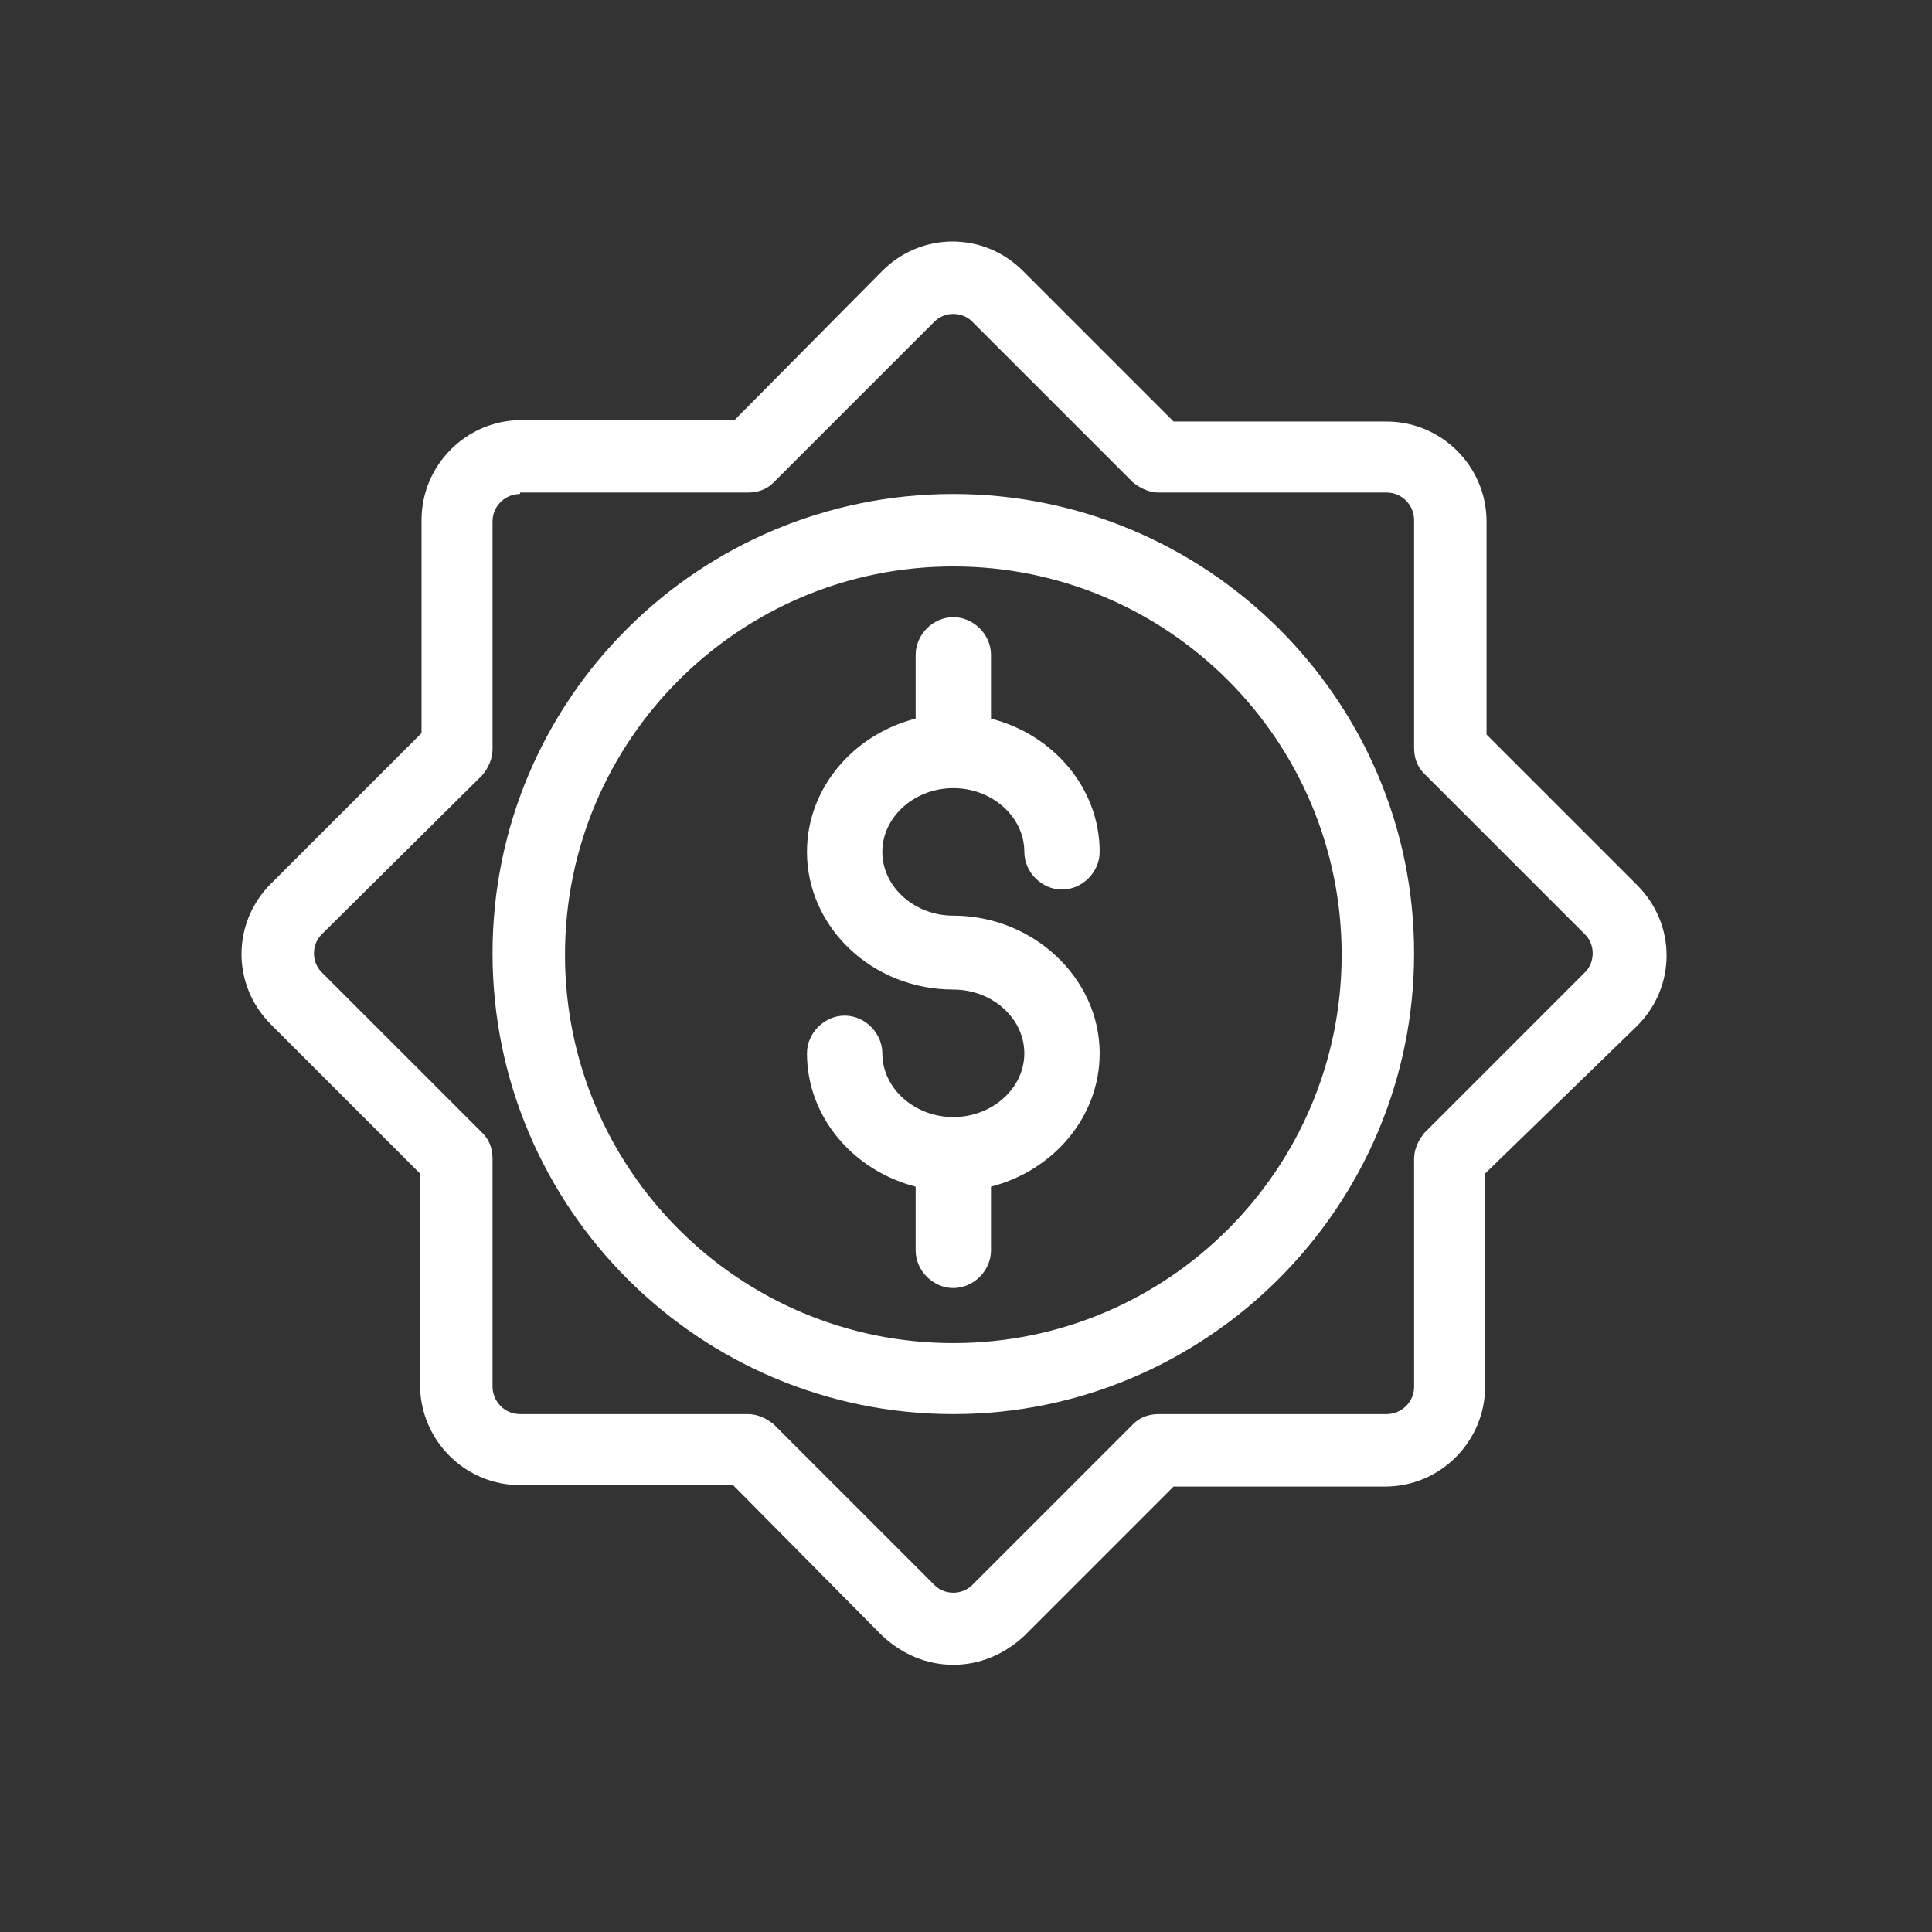
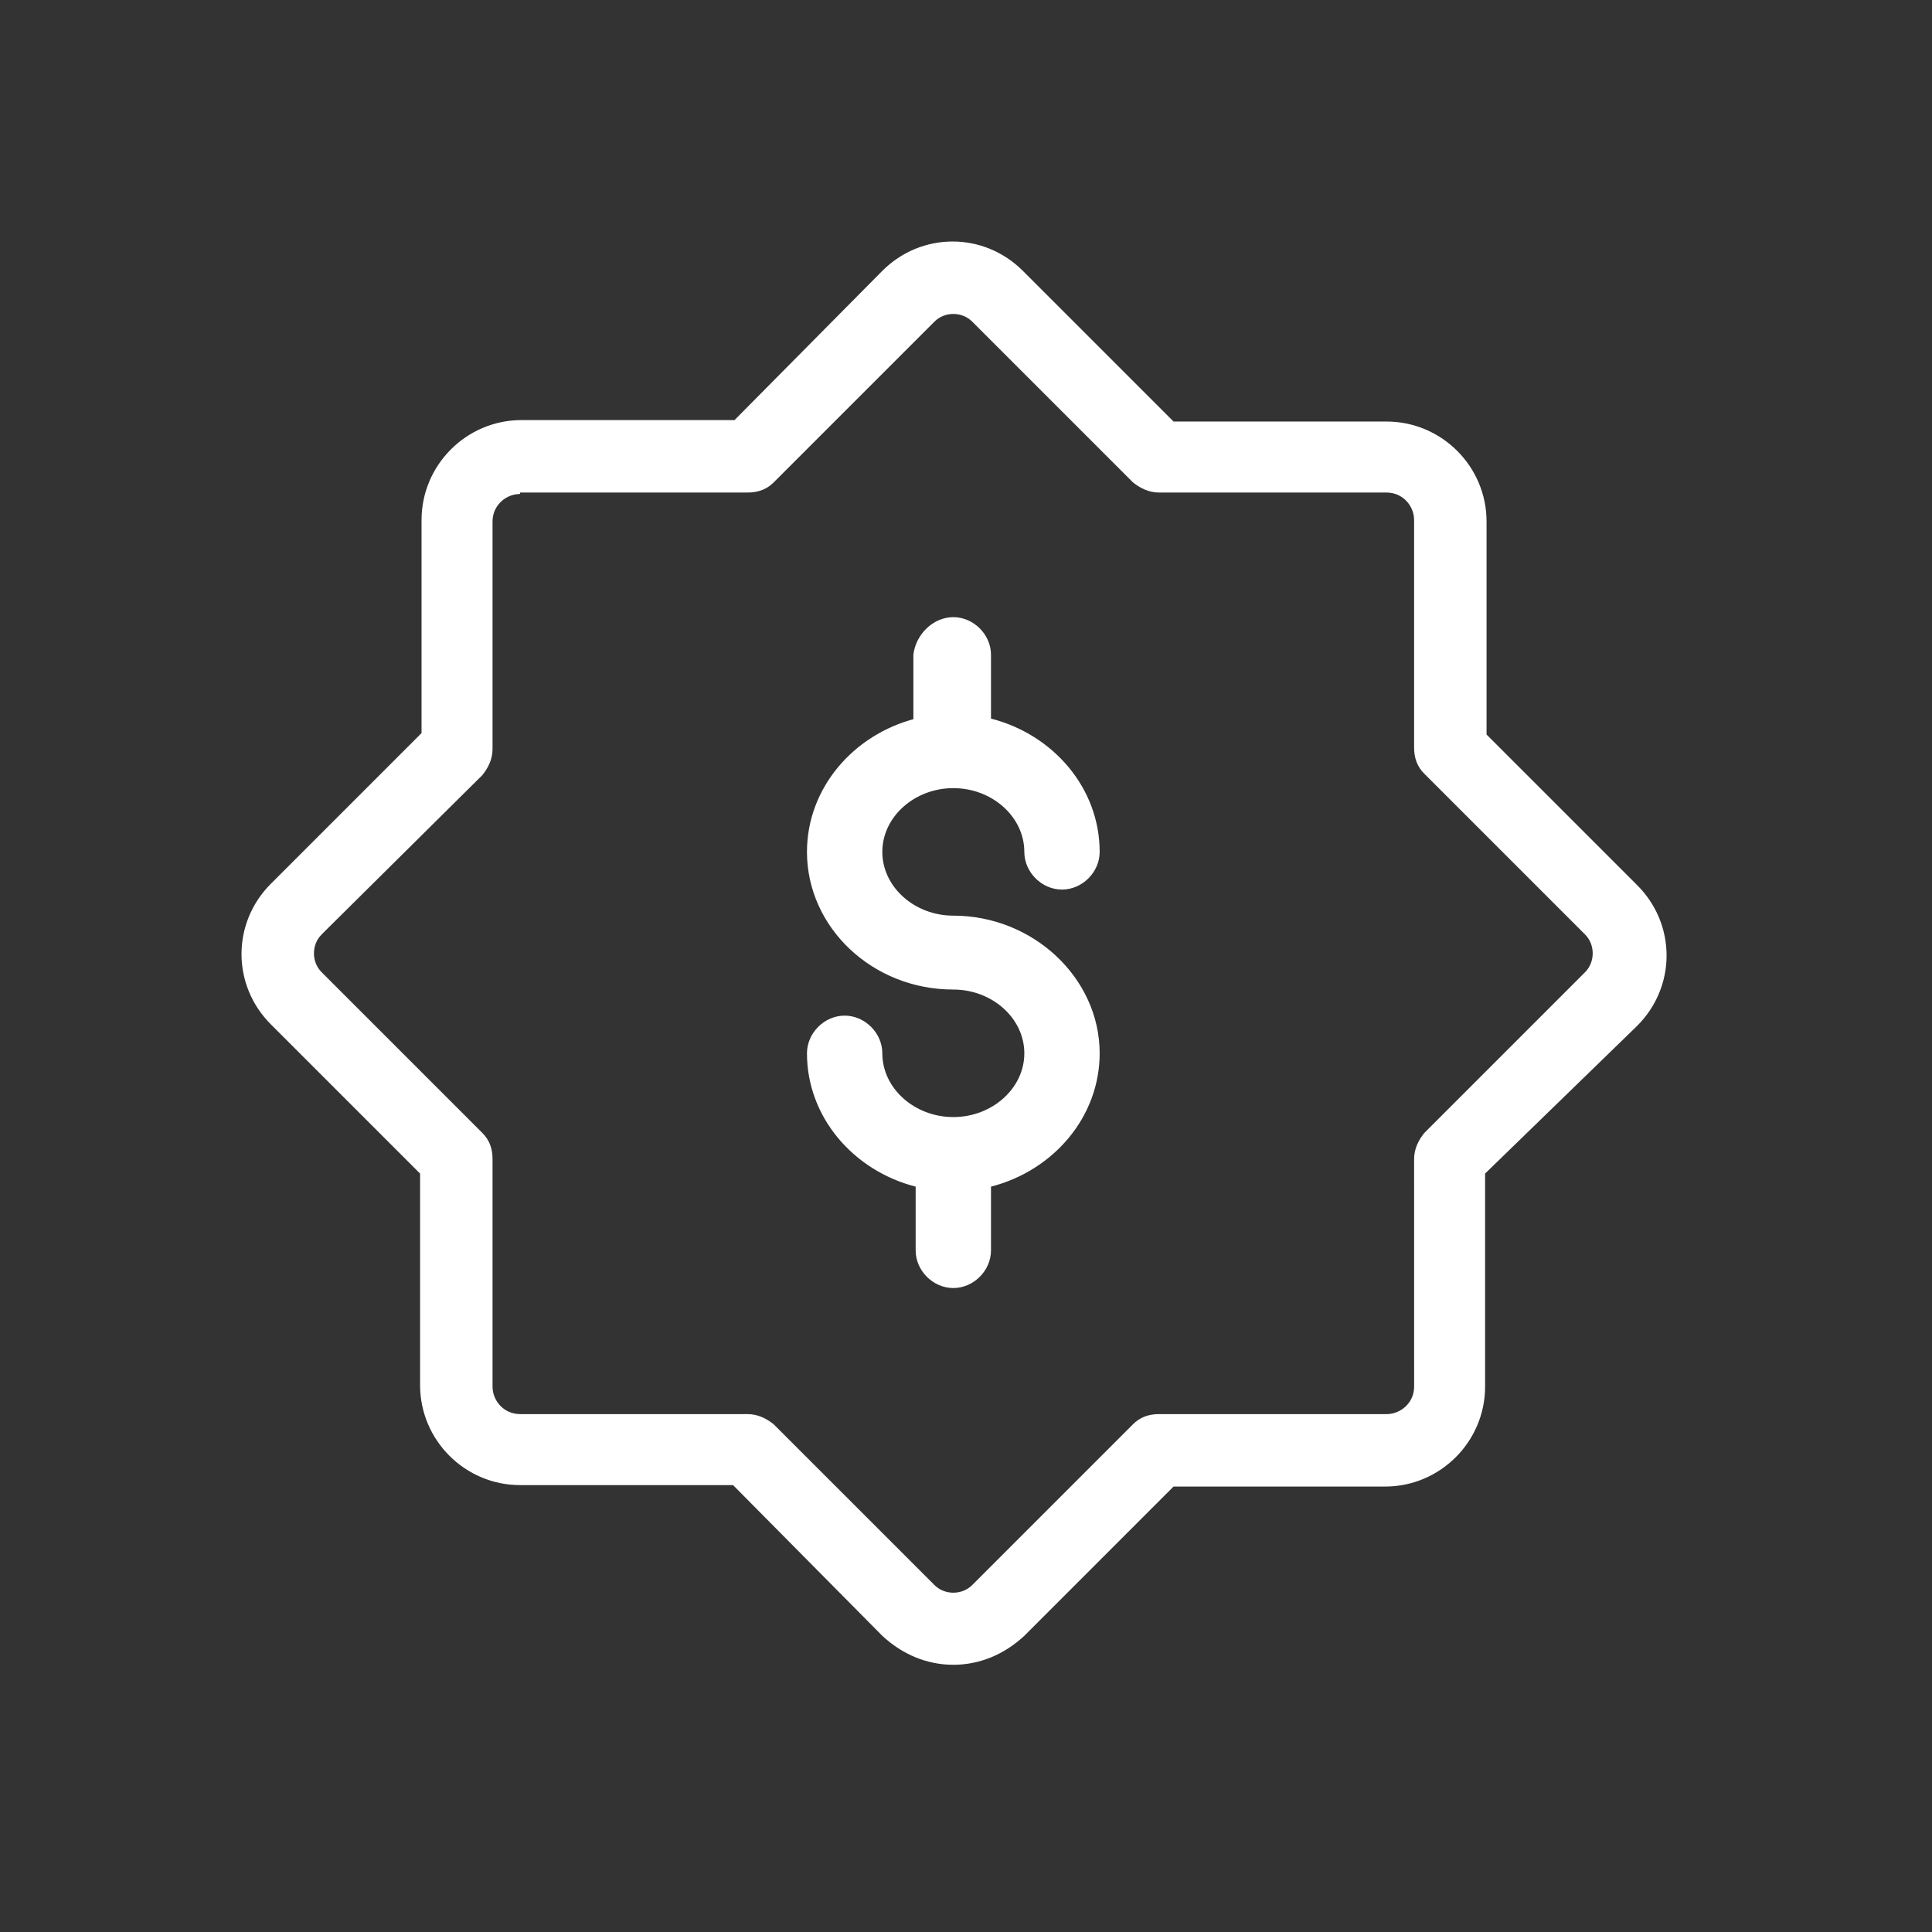
<svg xmlns="http://www.w3.org/2000/svg" width="64" height="64" viewBox="0 0 64 64" fill="none">
  <rect x="0" y="0" width="64" height="64" fill="#333333" stroke="none" />
  <path d="M31.58 55.048V55.048C30.744 55.048 29.952 54.724 29.298 54.117L24.355 49.126L24.326 49.096H24.284H17.228C15.459 49.096 14.016 47.653 14.016 45.884L14.016 38.876L14.016 38.835L13.987 38.806L9.043 33.862C7.786 32.605 7.786 30.604 9.043 29.347L14.035 24.355L14.064 24.326L14.064 24.285L14.064 17.228C14.064 15.459 15.507 14.016 17.276 14.016H24.332H24.374L24.403 13.986L29.299 9.043C30.556 7.786 32.556 7.786 33.813 9.043L38.805 14.035L38.834 14.064H38.876H45.932C47.701 14.064 49.144 15.507 49.144 17.276V24.332V24.373L49.173 24.403L54.165 29.395C55.422 30.651 55.422 32.651 54.166 33.908C54.166 33.909 54.165 33.909 54.165 33.909L49.126 38.804L49.096 38.834V38.876V45.932C49.096 47.701 47.653 49.144 45.884 49.144L38.876 49.144L38.835 49.144L38.805 49.173L33.863 54.116C33.208 54.724 32.416 55.048 31.58 55.048ZM10.582 30.885L10.582 30.886C10.206 31.261 10.206 31.9 10.582 32.275C10.582 32.275 10.582 32.275 10.582 32.275L15.91 37.603C16.128 37.821 16.216 38.082 16.216 38.396V45.932C16.216 46.464 16.642 46.944 17.229 46.944H24.765C25.069 46.944 25.334 47.073 25.562 47.255L30.886 52.579C31.261 52.954 31.9 52.954 32.275 52.579C32.275 52.579 32.275 52.579 32.275 52.579L37.603 47.251C37.821 47.033 38.082 46.944 38.396 46.944H45.932C46.464 46.944 46.945 46.519 46.945 45.932L46.944 38.396C46.944 38.092 47.073 37.827 47.255 37.599L52.579 32.275C52.954 31.9 52.954 31.261 52.579 30.886C52.579 30.886 52.579 30.886 52.579 30.886L47.251 25.558C47.033 25.34 46.944 25.079 46.944 24.764V17.228C46.944 16.696 46.519 16.216 45.932 16.216L38.396 16.216C38.092 16.216 37.827 16.087 37.599 15.906L32.275 10.582C31.9 10.206 31.261 10.206 30.886 10.582C30.886 10.582 30.886 10.582 30.886 10.582L25.558 15.91C25.34 16.128 25.079 16.216 24.764 16.216H17.228H17.128L17.128 16.269C16.638 16.319 16.216 16.727 16.216 17.276V24.813C16.216 25.117 16.087 25.382 15.905 25.609L10.582 30.885Z" fill="white" stroke="white" stroke-width="0.2" />
-   <path d="M31.58 46.744C23.235 46.744 16.416 39.973 16.416 31.58C16.416 23.188 23.235 16.464 31.58 16.464C39.925 16.464 46.744 23.236 46.744 31.58C46.744 39.925 39.925 46.744 31.58 46.744ZM31.58 18.664C24.421 18.664 18.616 24.469 18.616 31.628C18.616 38.788 24.421 44.592 31.58 44.592C38.739 44.592 44.544 38.788 44.544 31.628C44.544 24.469 38.739 18.664 31.58 18.664Z" fill="white" stroke="white" stroke-width="0.2" />
-   <path d="M32.728 23.804V23.882L32.803 23.901C34.828 24.419 36.328 26.159 36.328 28.22C36.328 28.837 35.797 29.368 35.18 29.368C34.563 29.368 34.032 28.837 34.032 28.22C34.032 27.003 32.922 26.008 31.58 26.008C30.239 26.008 29.128 27.003 29.128 28.22C29.128 29.437 30.239 30.432 31.58 30.432C34.171 30.432 36.328 32.457 36.328 34.892C36.328 36.953 34.828 38.693 32.803 39.212L32.728 39.231V39.308V41.42C32.728 42.037 32.197 42.568 31.58 42.568C30.963 42.568 30.432 42.037 30.432 41.42V39.308V39.231L30.357 39.212C28.332 38.693 26.832 36.953 26.832 34.892C26.832 34.276 27.363 33.744 27.98 33.744C28.597 33.744 29.128 34.276 29.128 34.892C29.128 36.109 30.239 37.104 31.58 37.104C32.922 37.104 34.032 36.109 34.032 34.892C34.032 33.675 32.922 32.68 31.58 32.68C28.942 32.68 26.832 30.656 26.832 28.22C26.832 26.159 28.332 24.419 30.357 23.901L30.432 23.882V23.804V21.692C30.432 21.076 30.963 20.544 31.58 20.544C32.197 20.544 32.728 21.076 32.728 21.692V23.804Z" fill="white" stroke="white" stroke-width="0.2" />
+   <path d="M32.728 23.804V23.882L32.803 23.901C34.828 24.419 36.328 26.159 36.328 28.22C36.328 28.837 35.797 29.368 35.18 29.368C34.563 29.368 34.032 28.837 34.032 28.22C34.032 27.003 32.922 26.008 31.58 26.008C30.239 26.008 29.128 27.003 29.128 28.22C29.128 29.437 30.239 30.432 31.58 30.432C34.171 30.432 36.328 32.457 36.328 34.892C36.328 36.953 34.828 38.693 32.803 39.212L32.728 39.231V39.308V41.42C32.728 42.037 32.197 42.568 31.58 42.568C30.963 42.568 30.432 42.037 30.432 41.42V39.308V39.231L30.357 39.212C28.332 38.693 26.832 36.953 26.832 34.892C26.832 34.276 27.363 33.744 27.98 33.744C28.597 33.744 29.128 34.276 29.128 34.892C29.128 36.109 30.239 37.104 31.58 37.104C32.922 37.104 34.032 36.109 34.032 34.892C34.032 33.675 32.922 32.68 31.58 32.68C28.942 32.68 26.832 30.656 26.832 28.22C26.832 26.159 28.332 24.419 30.357 23.901V23.804V21.692C30.432 21.076 30.963 20.544 31.58 20.544C32.197 20.544 32.728 21.076 32.728 21.692V23.804Z" fill="white" stroke="white" stroke-width="0.2" />
</svg>